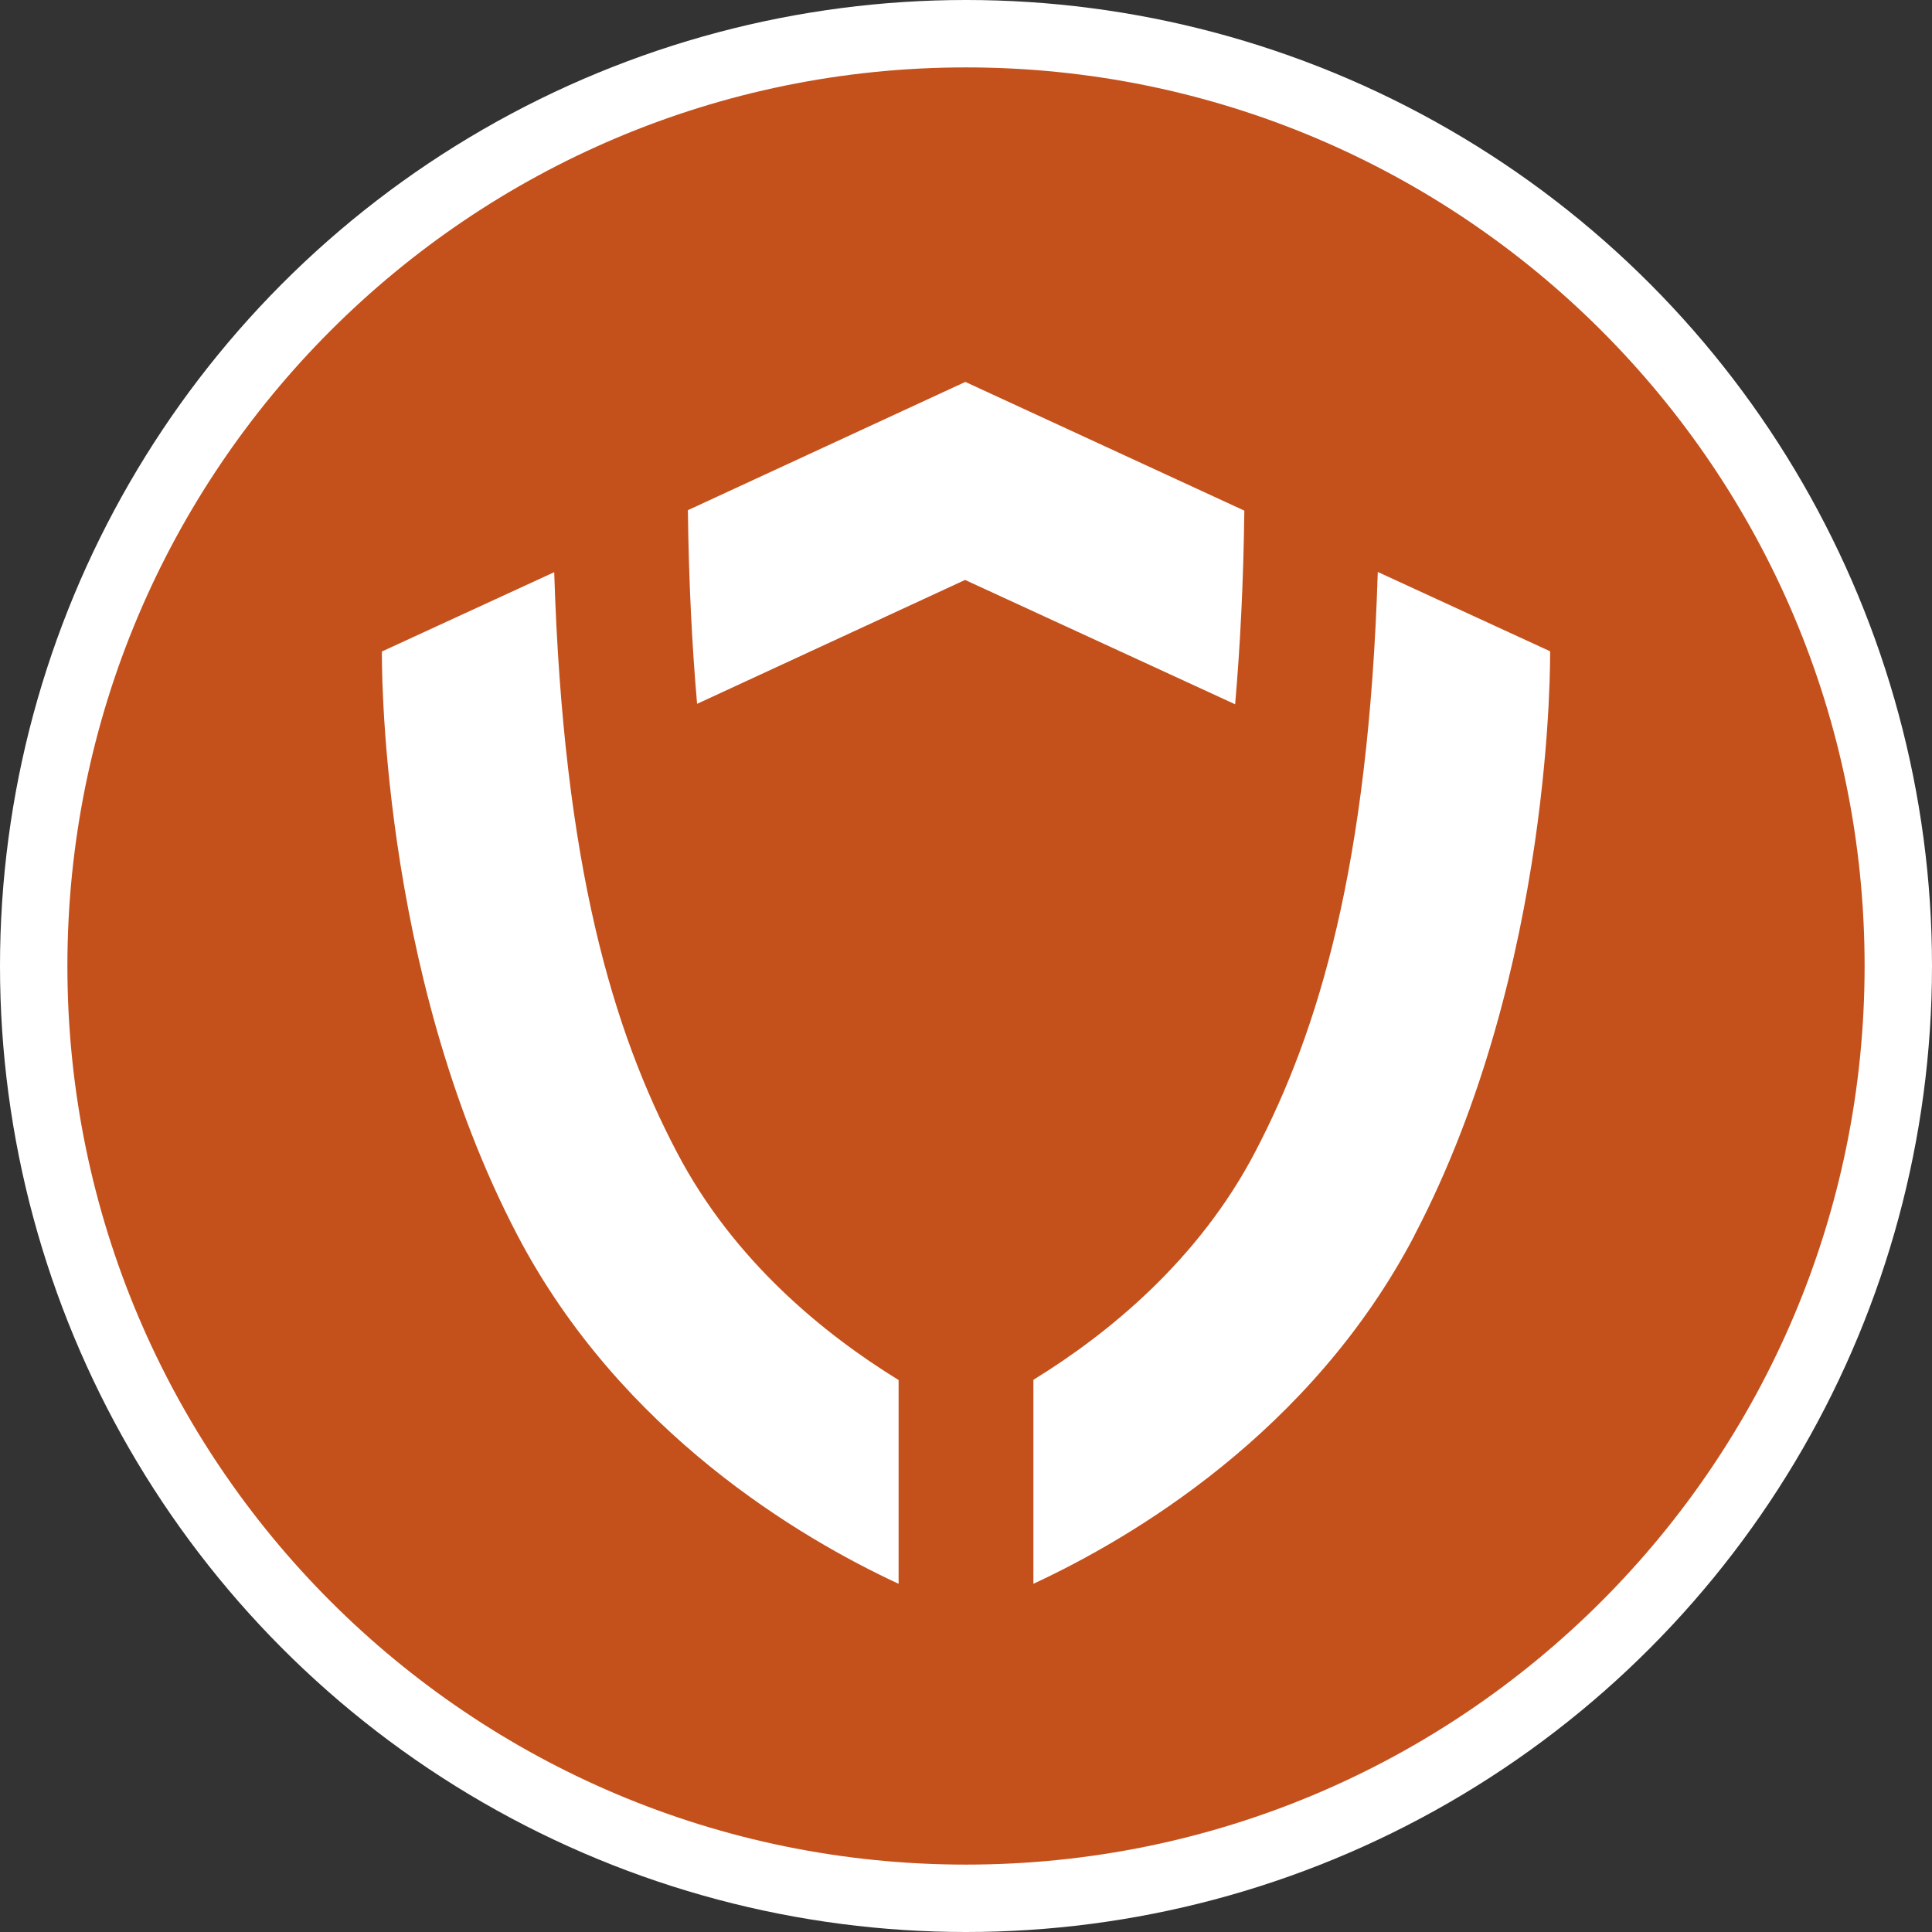
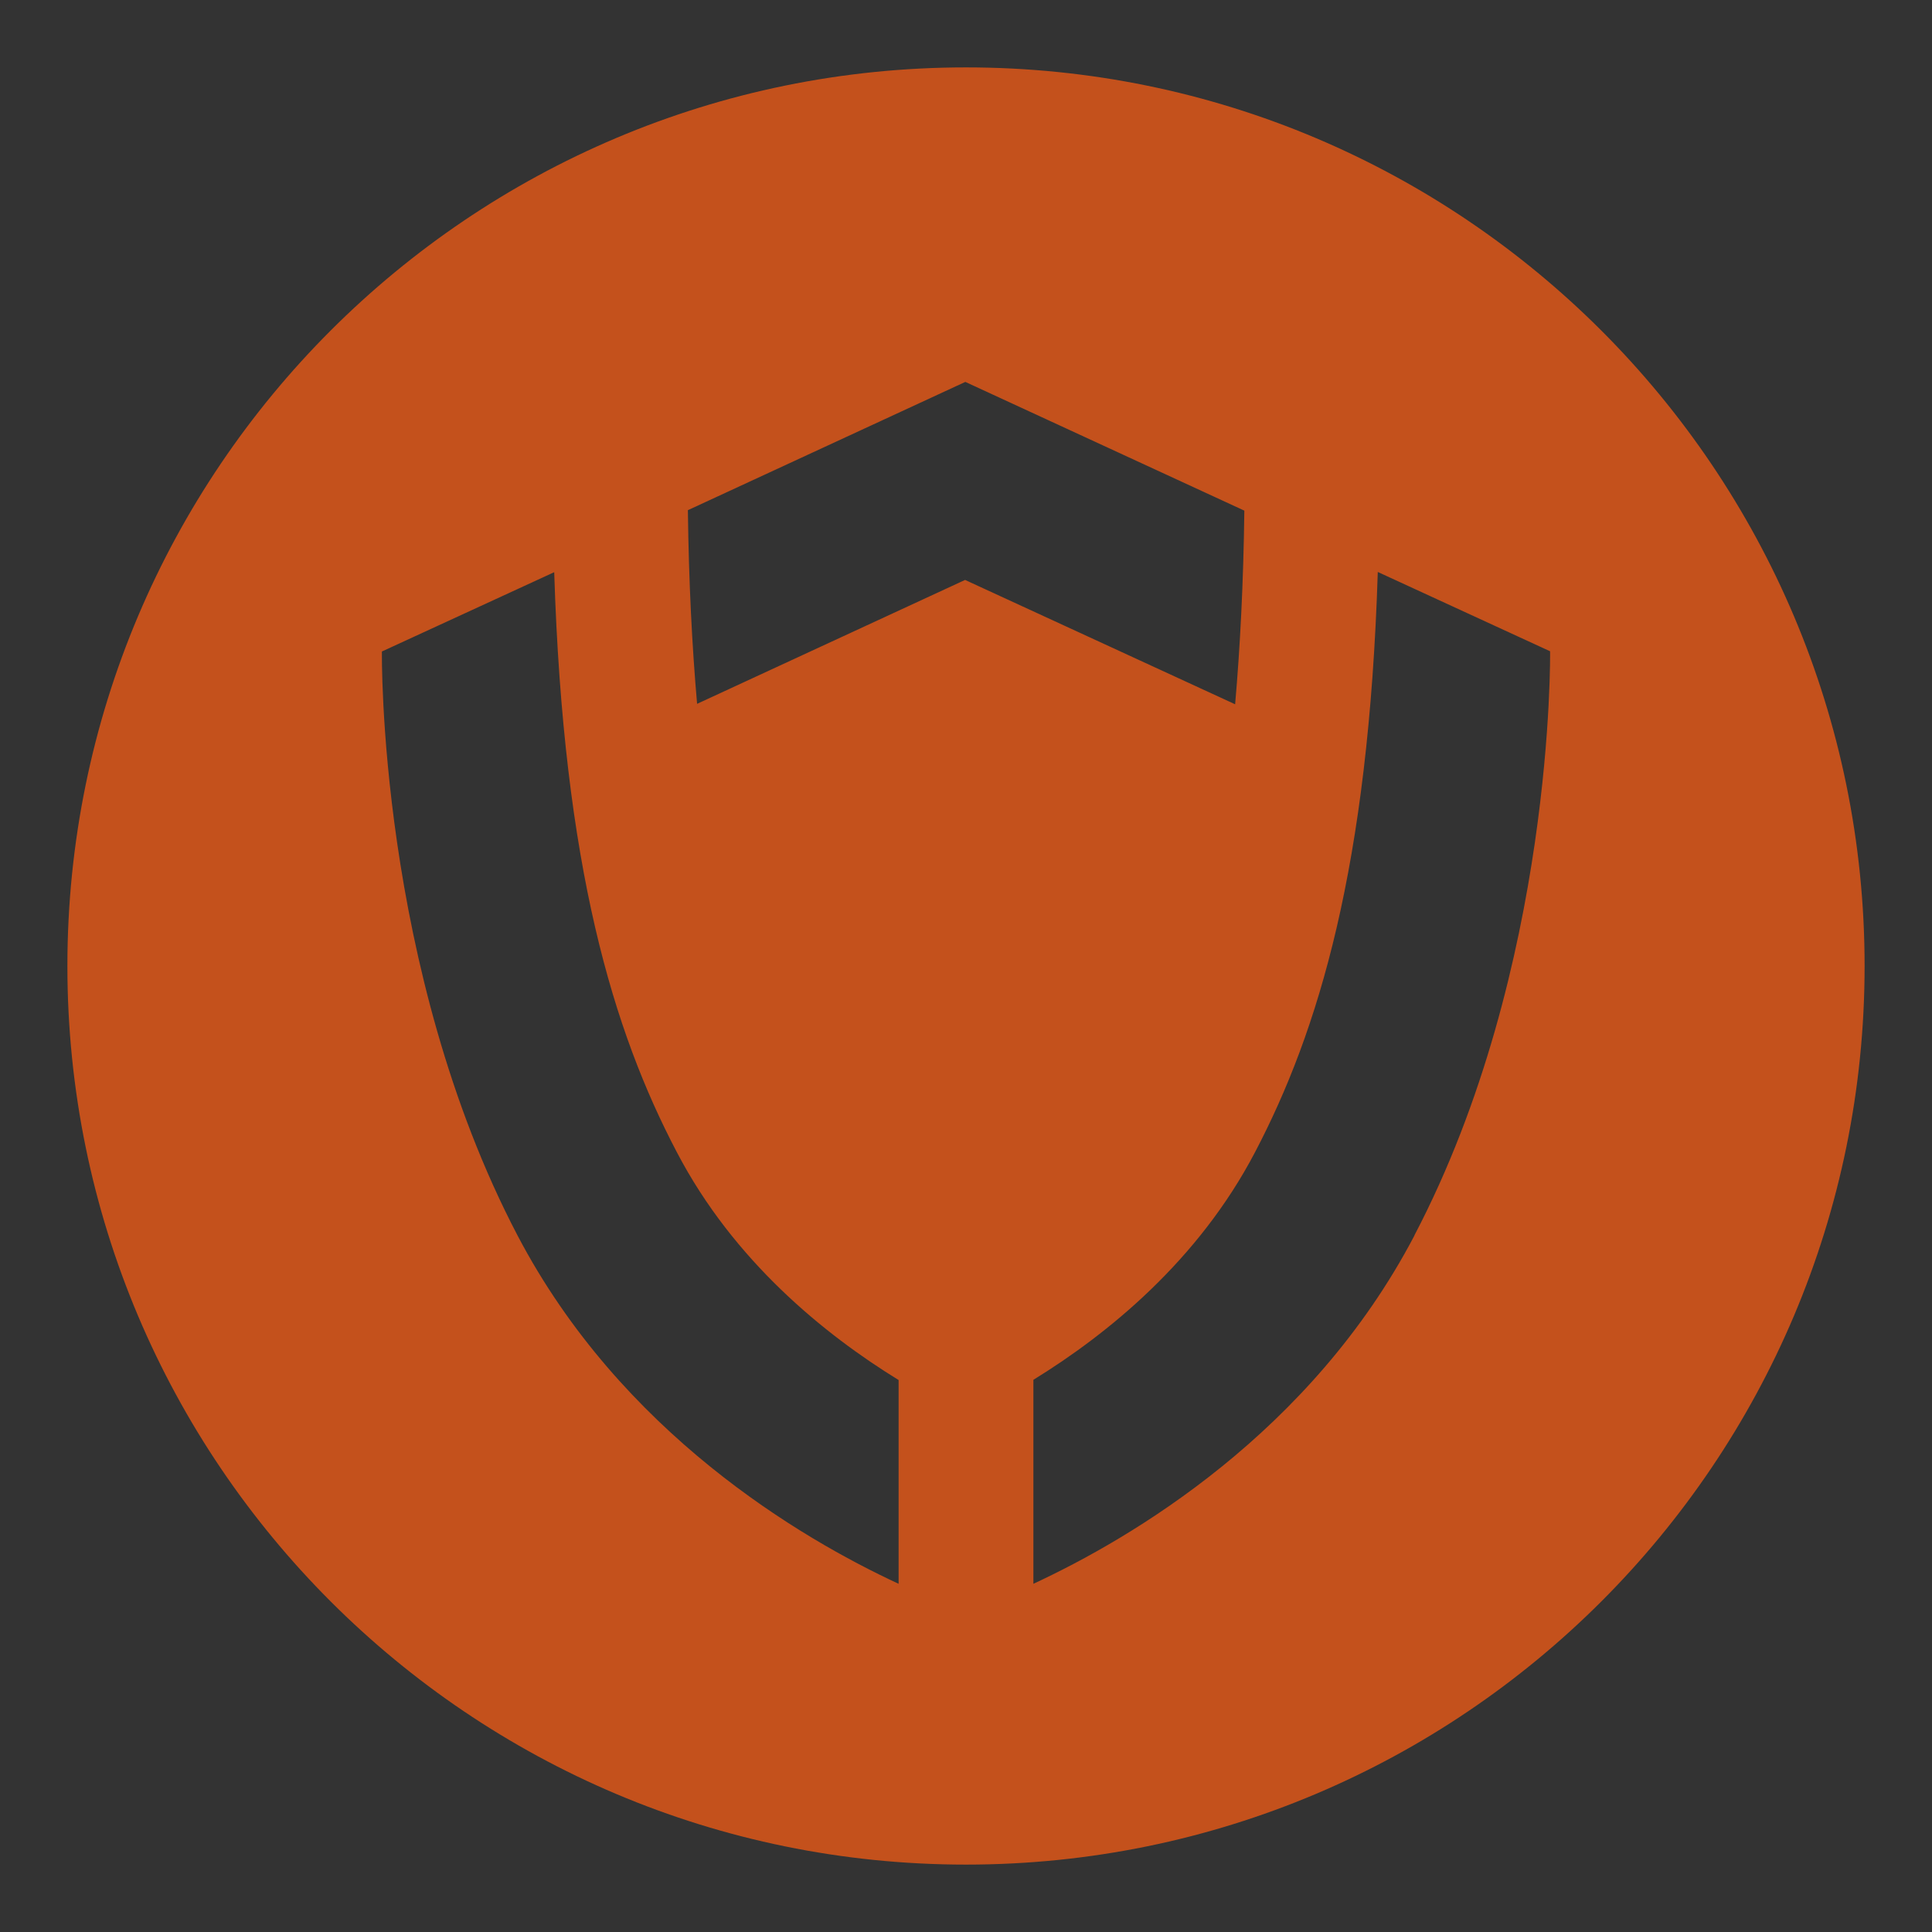
<svg xmlns="http://www.w3.org/2000/svg" viewBox="0 0 86 86">
  <rect x="0" y="0" width="86" height="86" fill="#333333" stroke="none" />
-   <circle cx="43" cy="43" fill="#fff" r="43" />
  <path d="m43 3c-22.09 0-40 17.91-40 40s17.91 40 40 40 40-17.91 40-40-17.91-40-40-40zm-3 67.5c-4.36-2.02-12.36-6.73-16.96-15.5-6.24-11.91-6.04-26-6.04-26l7.67-3.53c.41 13.13 2.63 20.43 5.46 25.82 2.53 4.84 6.57 8.11 9.87 10.14v9.08zm2.97-44.69-11.94 5.52c-.22-2.52-.37-5.37-.41-8.62l12.35-5.71 12.42 5.73c-.04 3.24-.19 6.1-.41 8.62l-12.01-5.53zm19.99 29.19c-4.6 8.78-12.61 13.48-16.96 15.5v-9.08c3.3-2.03 7.34-5.3 9.87-10.14 2.82-5.39 5.05-12.69 5.46-25.82l7.67 3.53s.2 14.09-6.04 26z" fill="#c4511c" />
</svg>